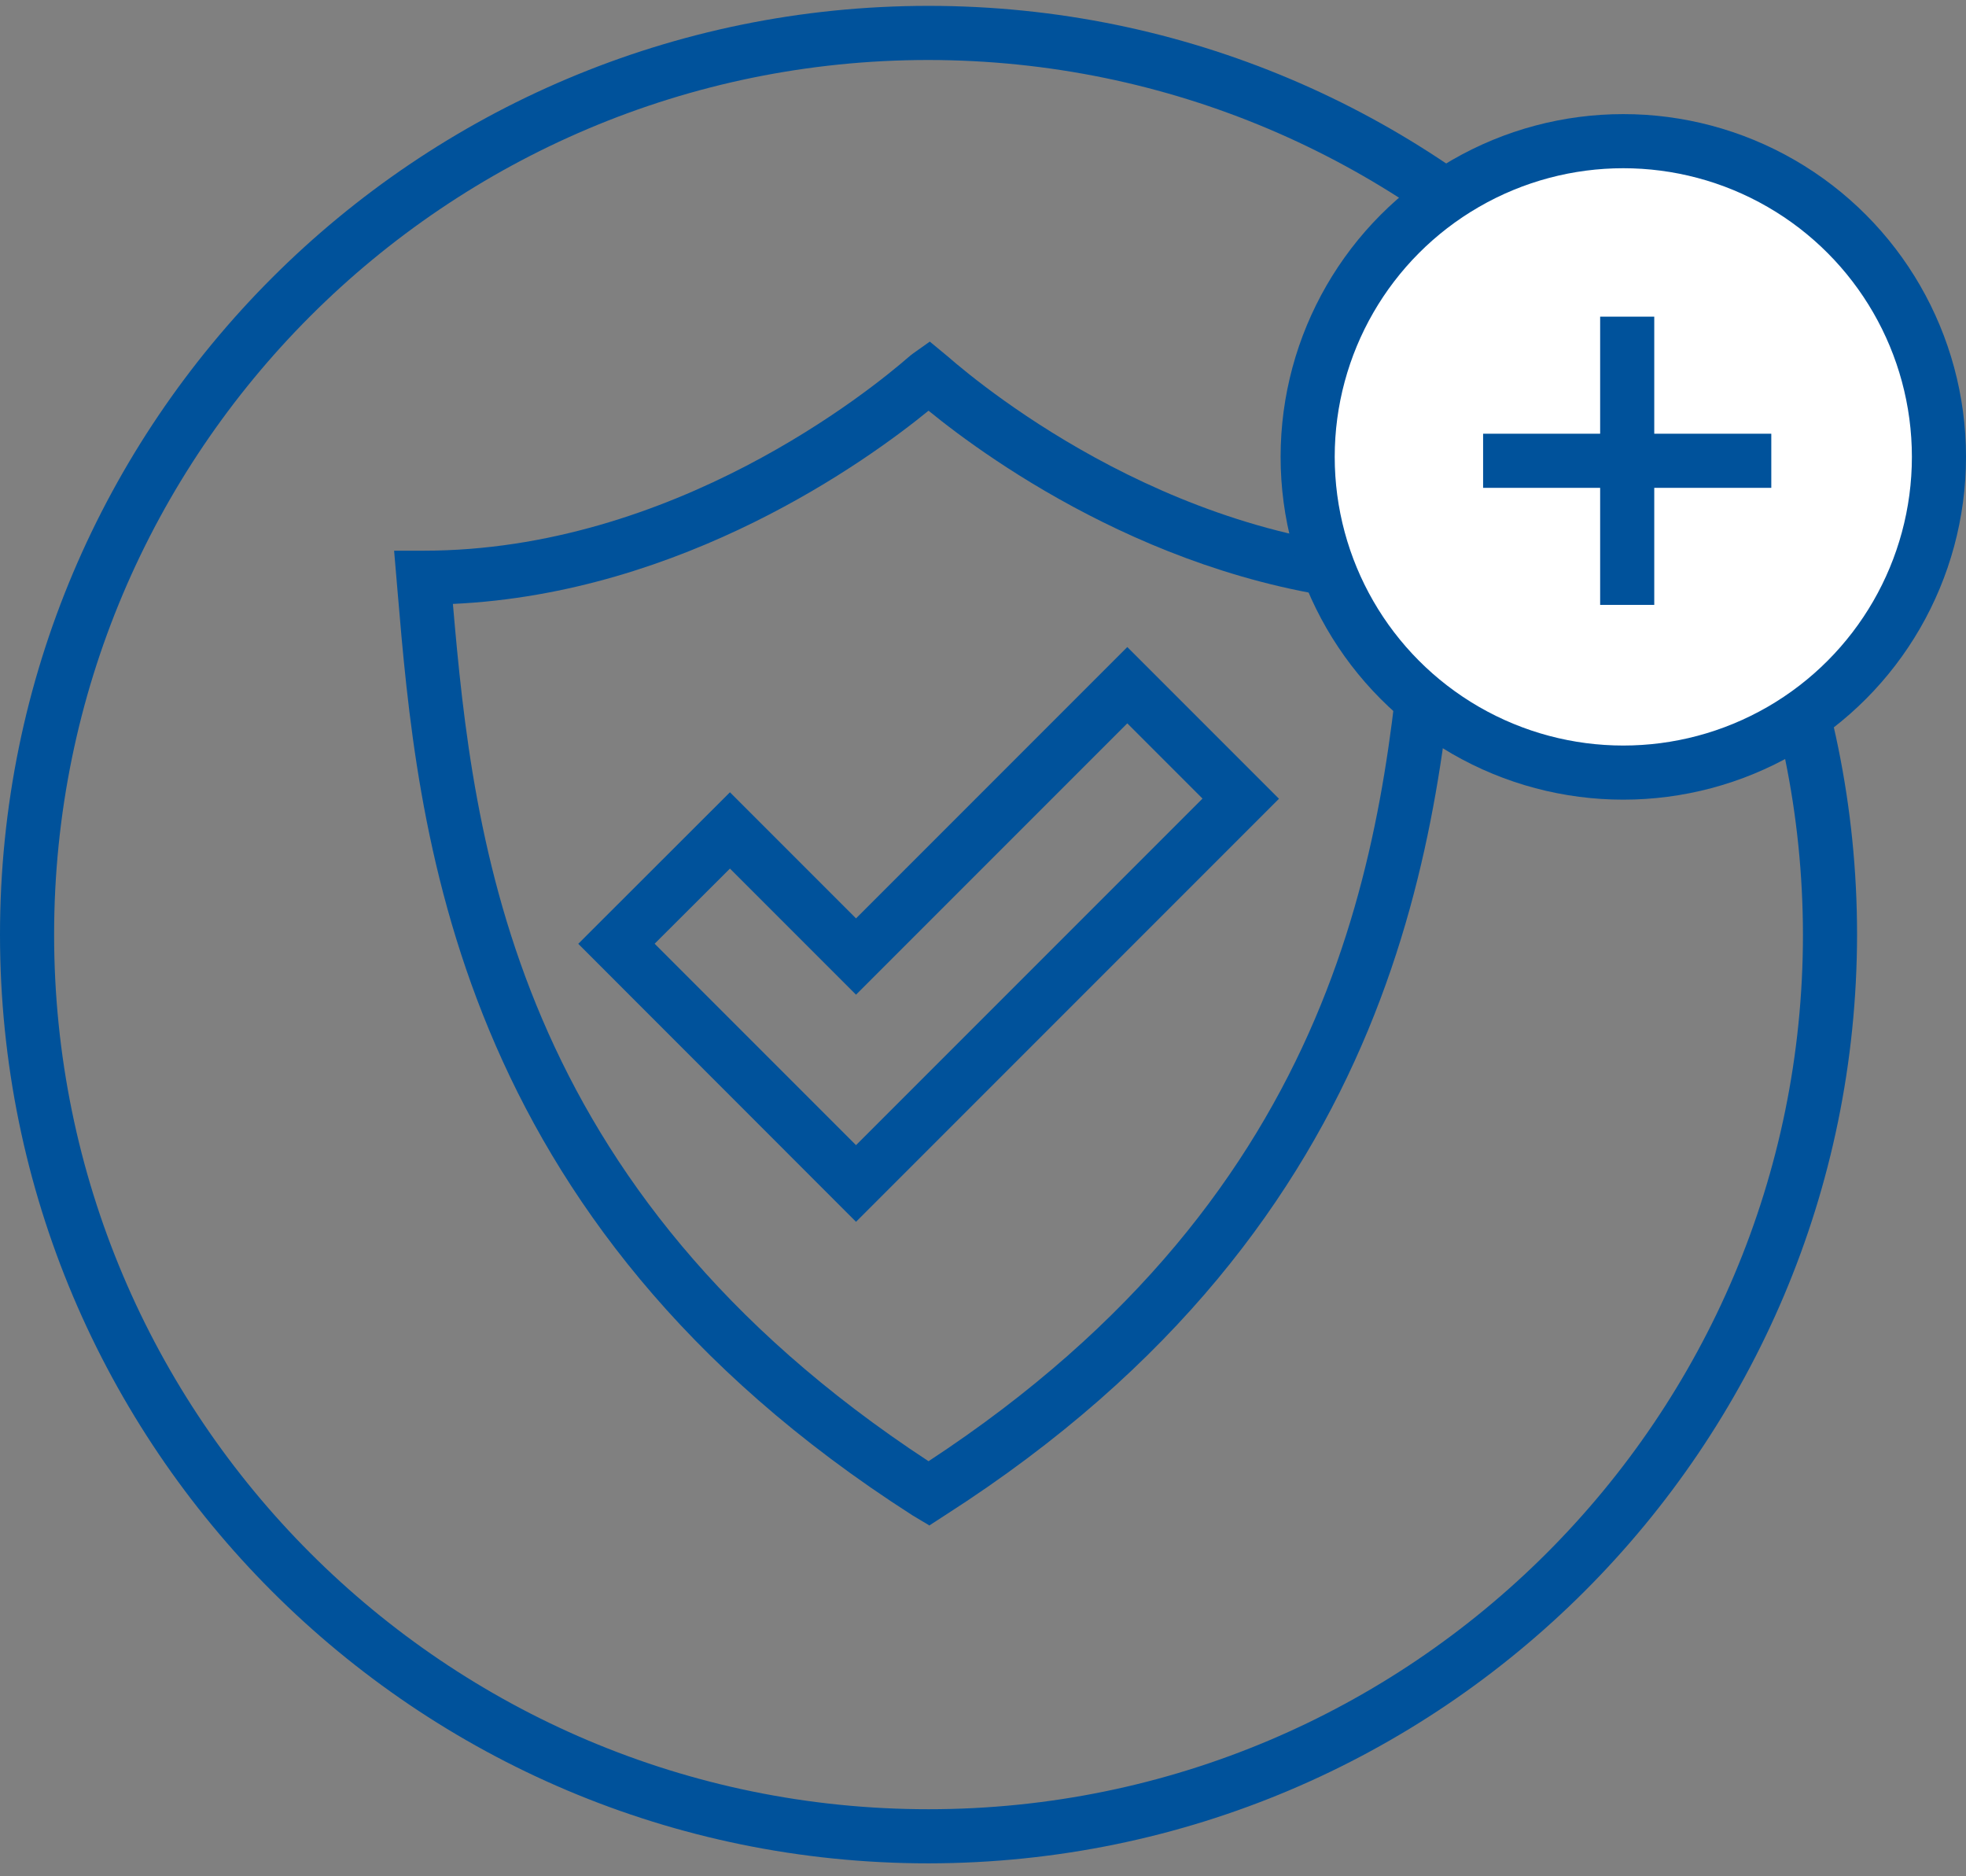
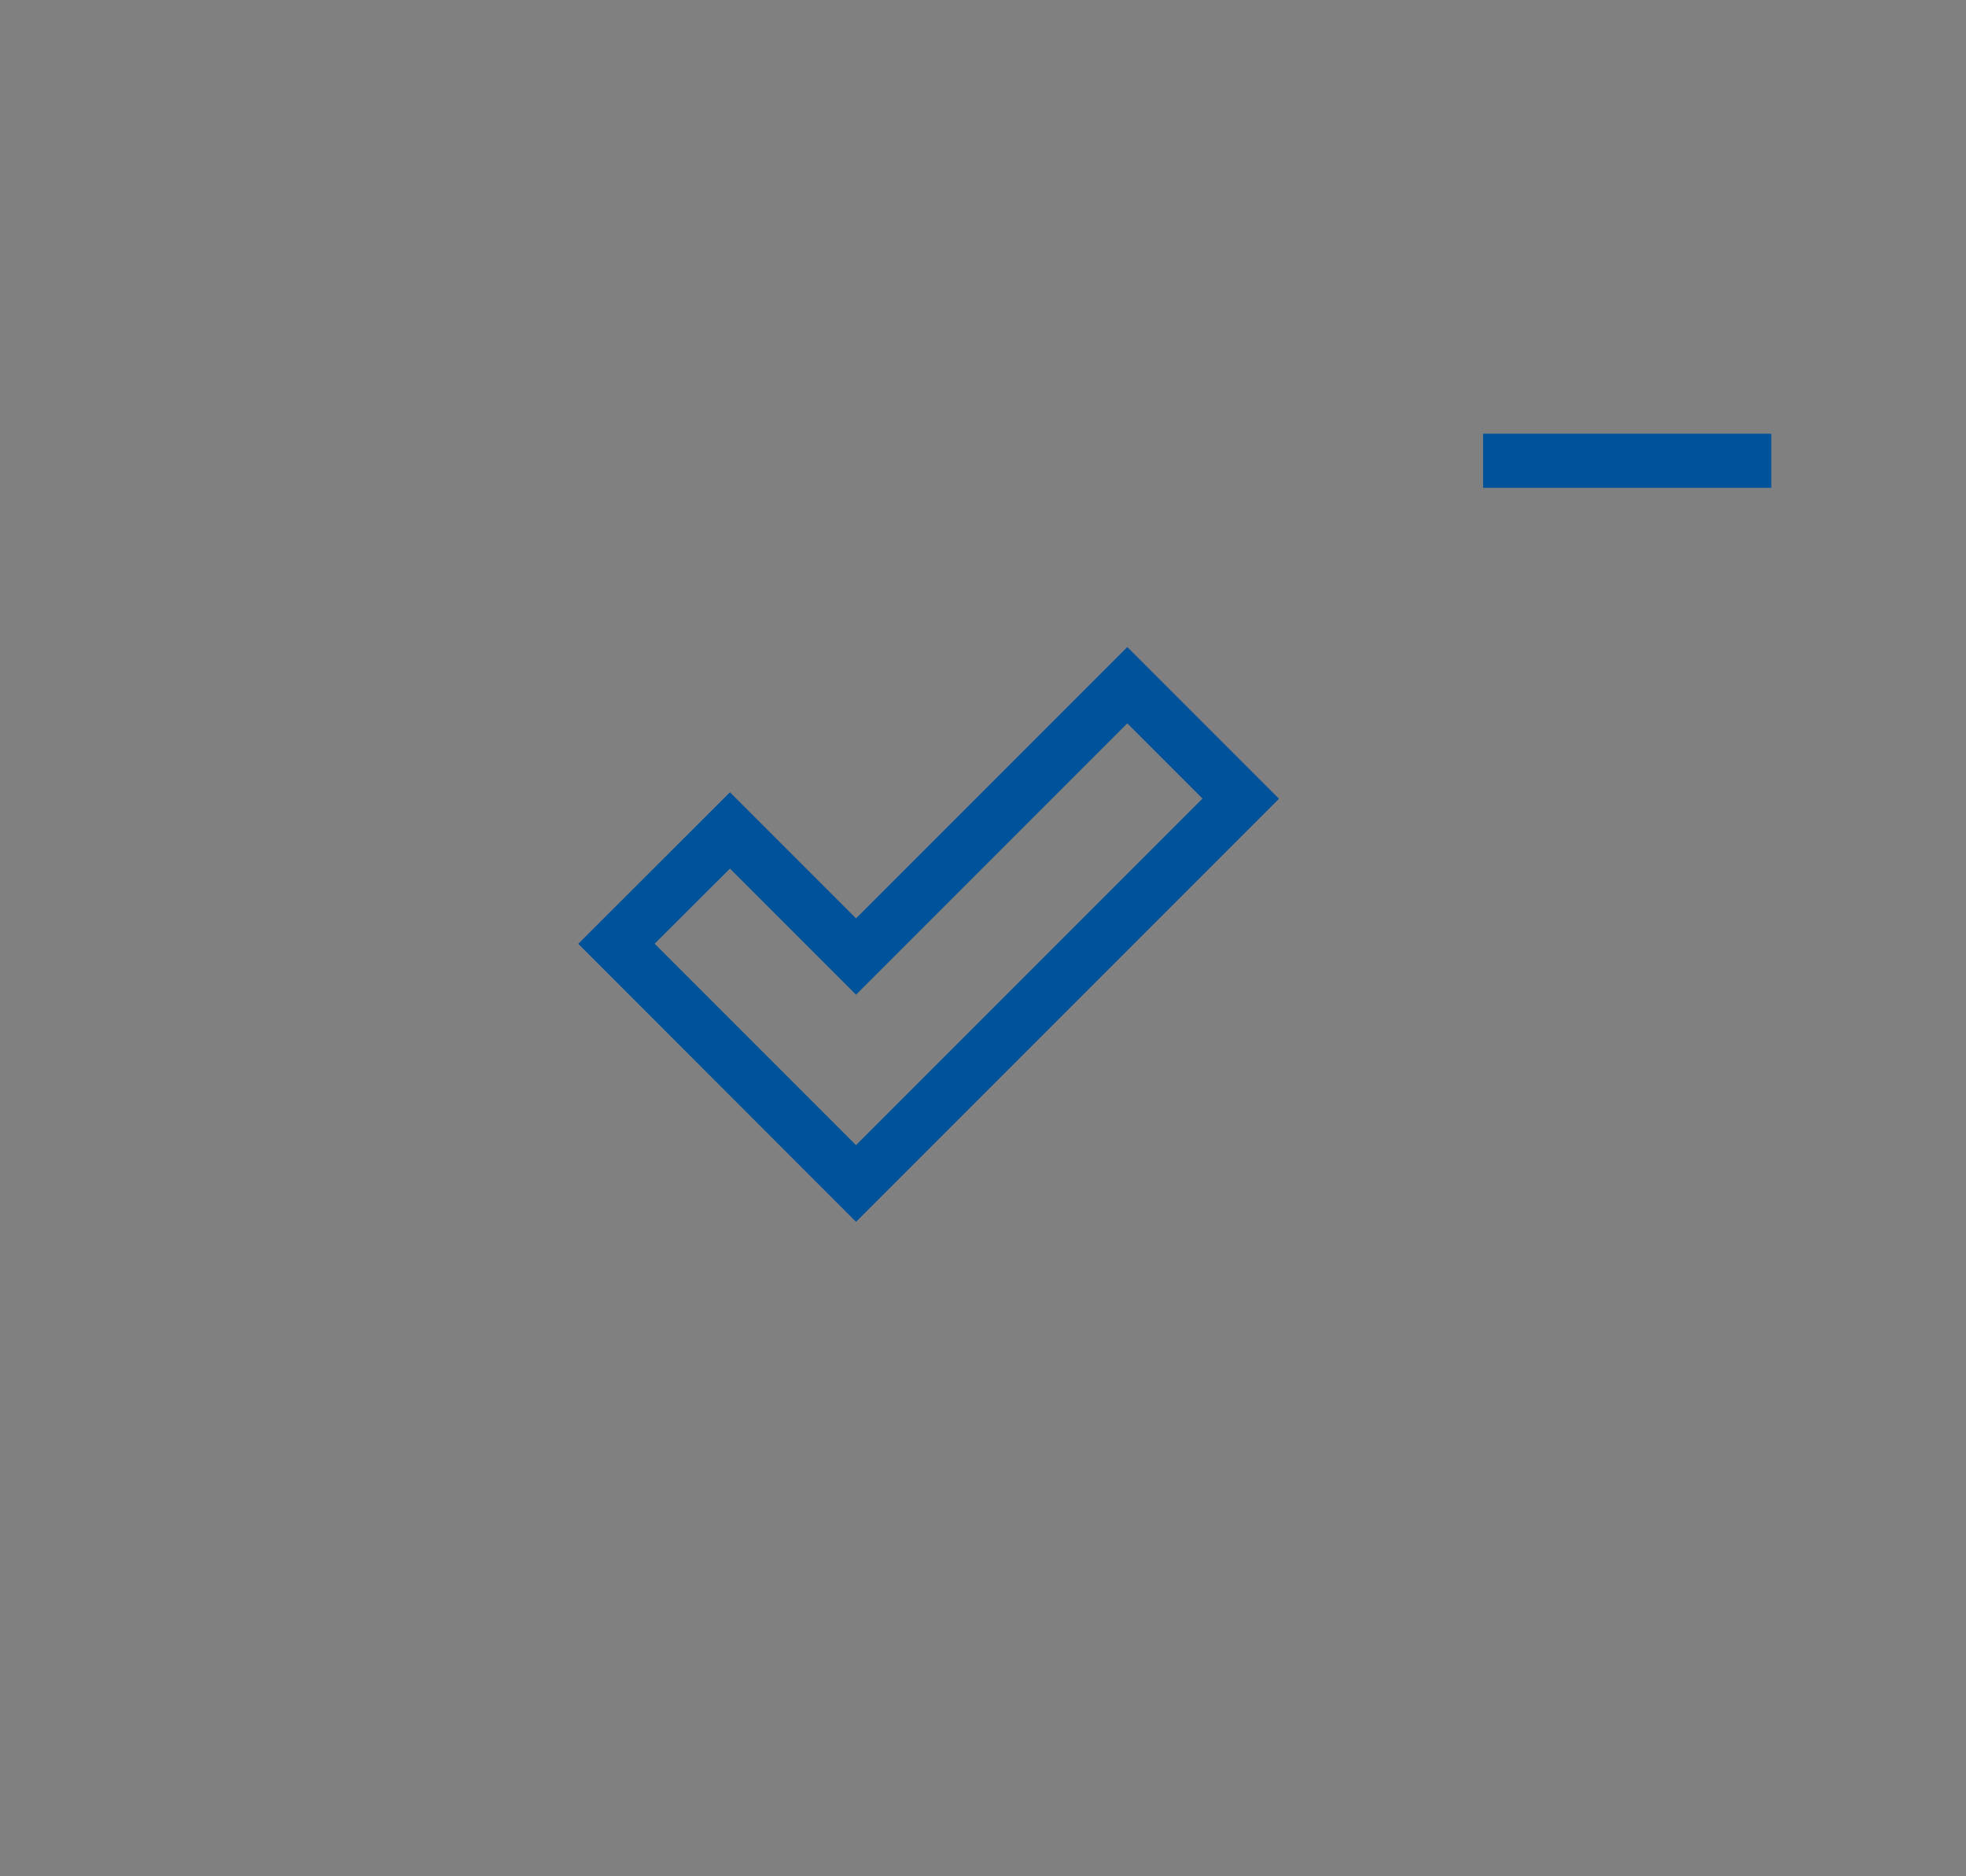
<svg xmlns="http://www.w3.org/2000/svg" width="109" height="104" viewBox="0 0 109 104" fill="none">
  <rect x="0" y="0" width="109" height="104" fill="#808080" stroke="none" />
-   <path d="M51.51 84.545L50.59 83.995C24.99 67.605 23.14 45.785 22.04 32.755L21.85 30.525H23.48C37.36 30.525 48.31 21.585 50.37 19.795C50.49 19.695 50.56 19.635 50.62 19.595L51.55 18.935L52.53 19.745C54.65 21.595 65.59 30.535 79.48 30.535H81.11L80.92 32.765C79.82 45.795 77.98 67.605 52.42 83.975L51.51 84.565V84.545ZM25.11 33.475C26.24 46.625 28.4 65.865 51.48 80.995C74.56 65.865 76.72 46.635 77.85 33.475C65.05 32.885 54.89 25.545 51.48 22.765C48.06 25.555 37.9 32.885 25.12 33.475" fill="#00529B" />
  <path d="M47.46 67.725L32.06 52.315L40.47 43.915L47.46 50.905L62.5 35.865L70.91 44.275L47.46 67.725ZM36.3 52.315L47.46 63.475L66.67 44.265L62.5 40.095L47.46 55.135L40.47 48.145L36.3 52.305V52.315Z" fill="#00529B" />
-   <path d="M51.48 103.285C23.05 103.285 0 80.235 0 51.805C0 23.375 23.05 0.325 51.48 0.325C79.91 0.325 102.96 23.375 102.96 51.805C102.93 80.225 79.9 103.255 51.48 103.285ZM51.48 3.325C24.71 3.325 3 25.035 3 51.805C3 78.575 24.71 100.285 51.48 100.285C78.25 100.285 99.96 78.575 99.96 51.805C99.93 25.045 78.24 3.355 51.48 3.325Z" fill="#00529B" />
-   <circle cx="90" cy="25.325" r="17.5" fill="white" stroke="#00529B" stroke-width="3" />
-   <path d="M90.216 17.552V33.529" stroke="#00529B" stroke-width="3" />
  <path d="M98.205 25.541L82.227 25.541" stroke="#00529B" stroke-width="3" />
</svg>